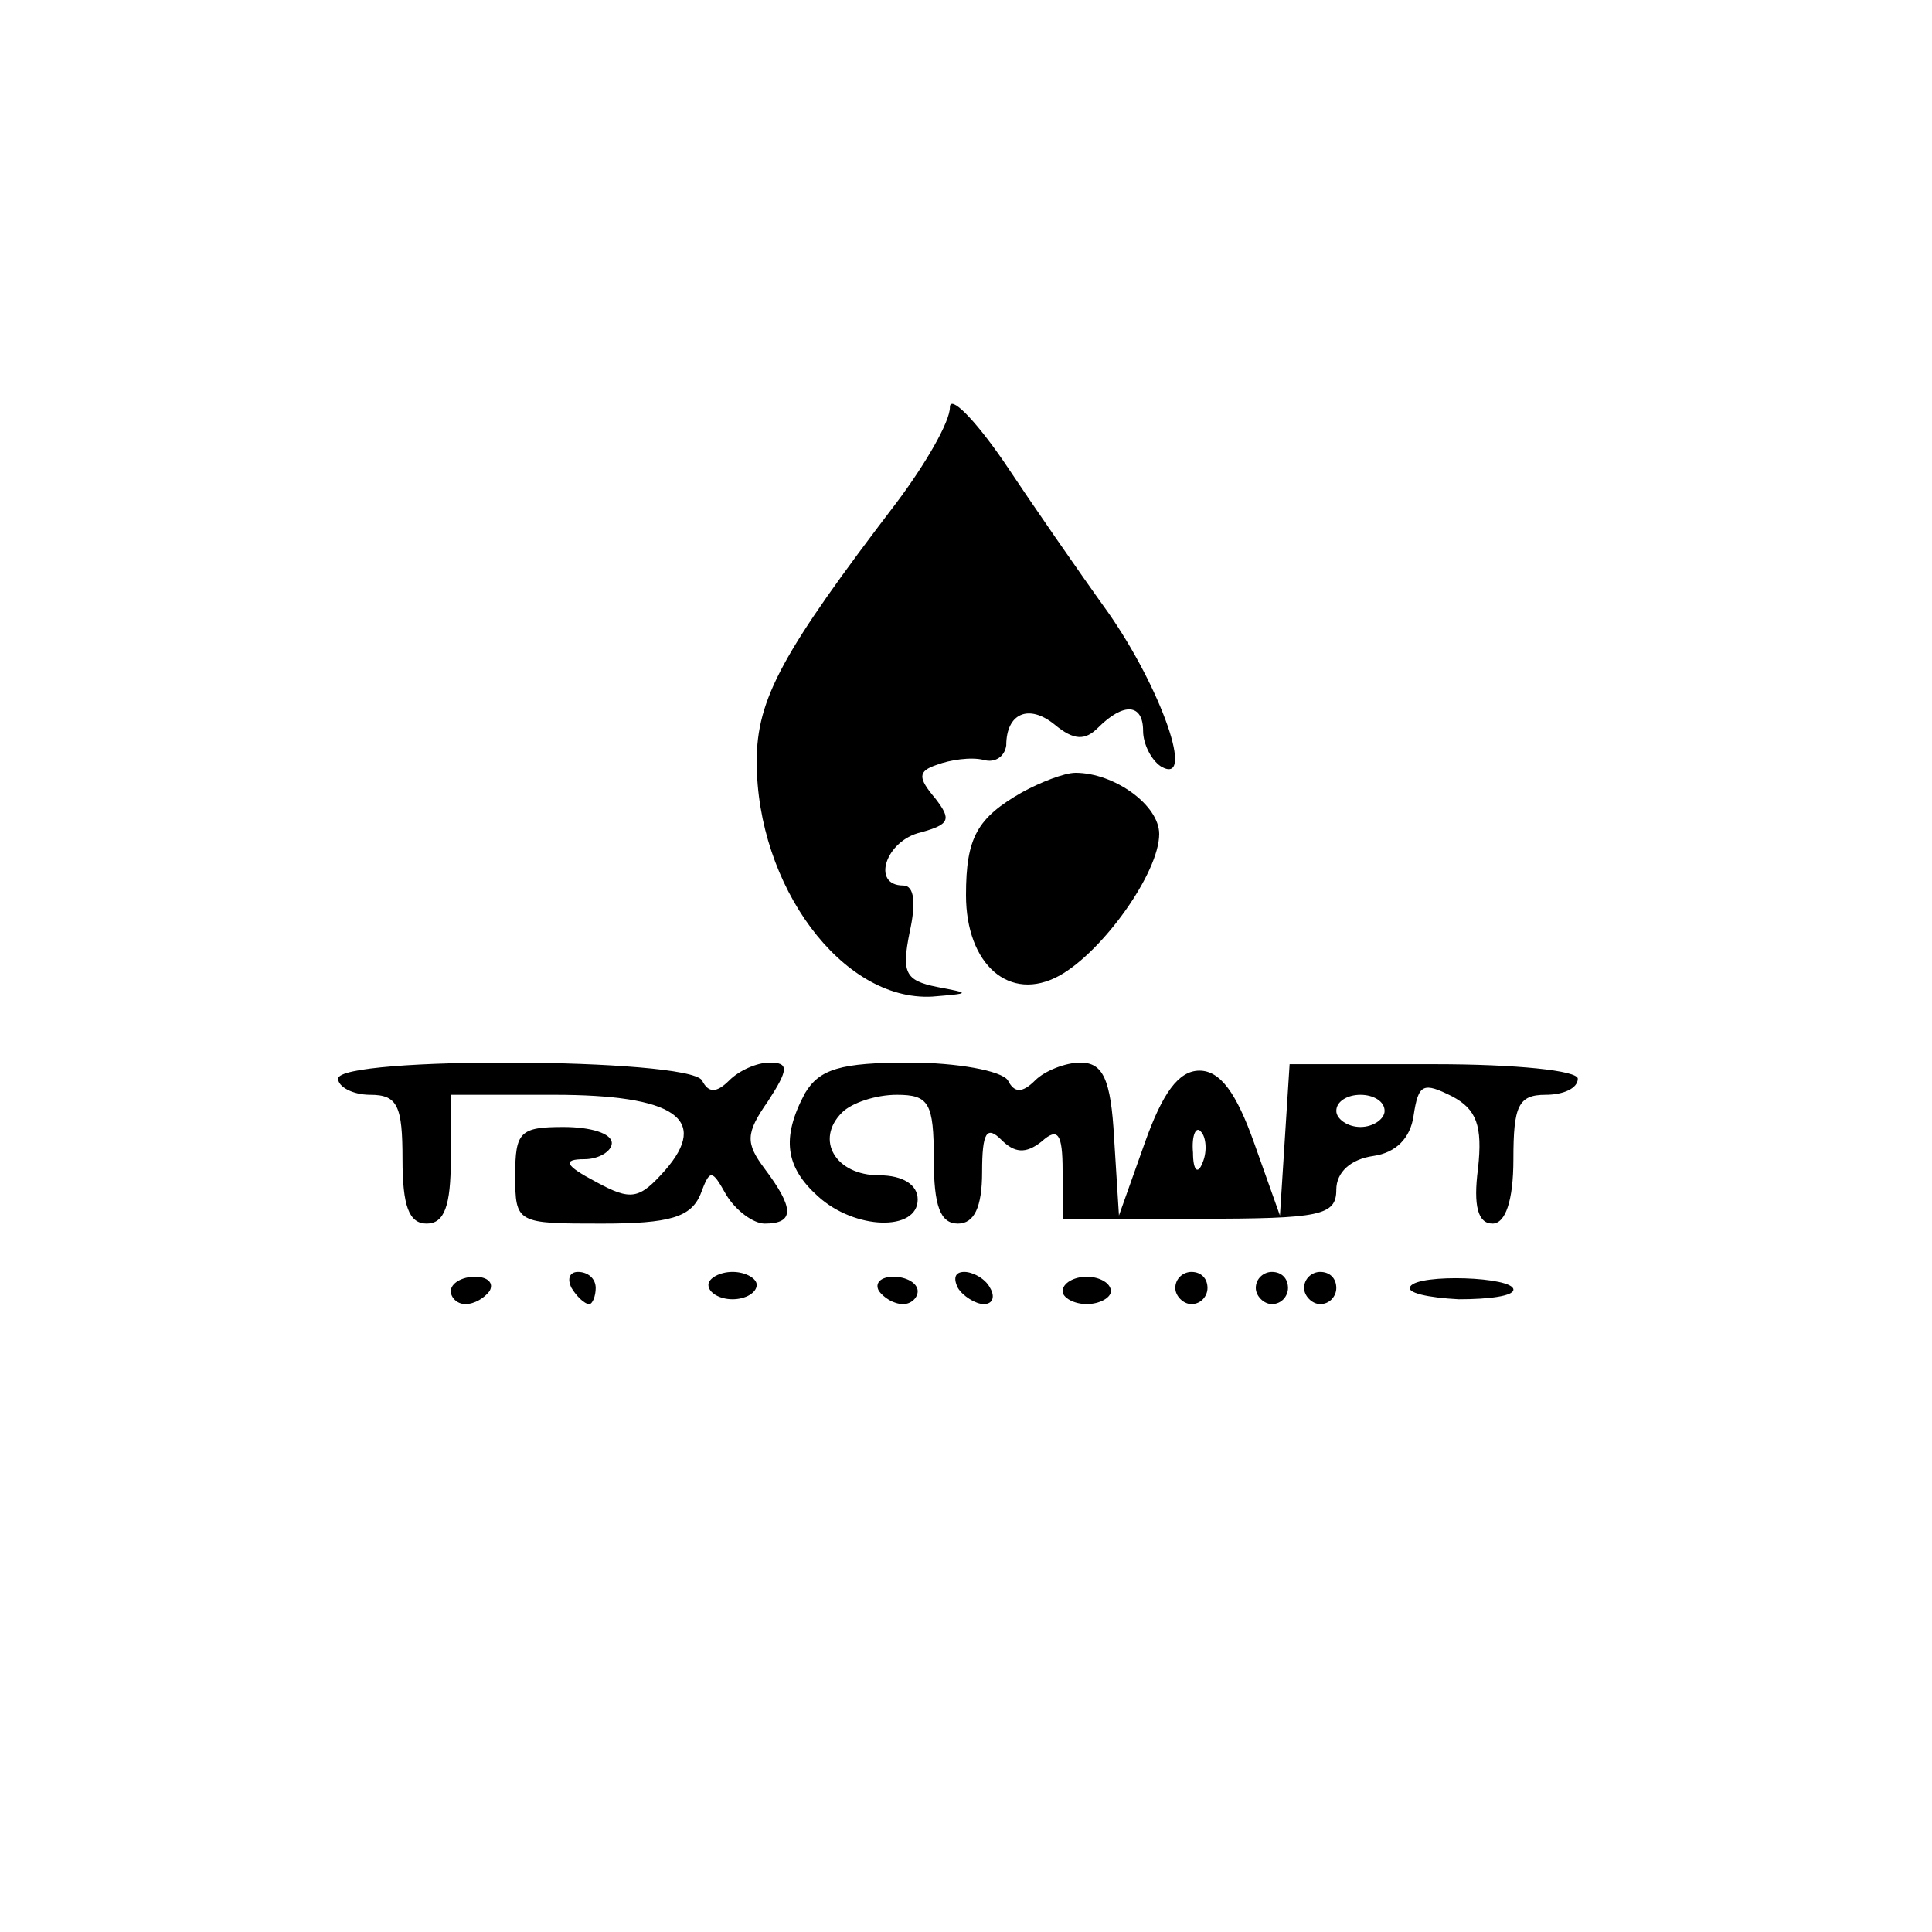
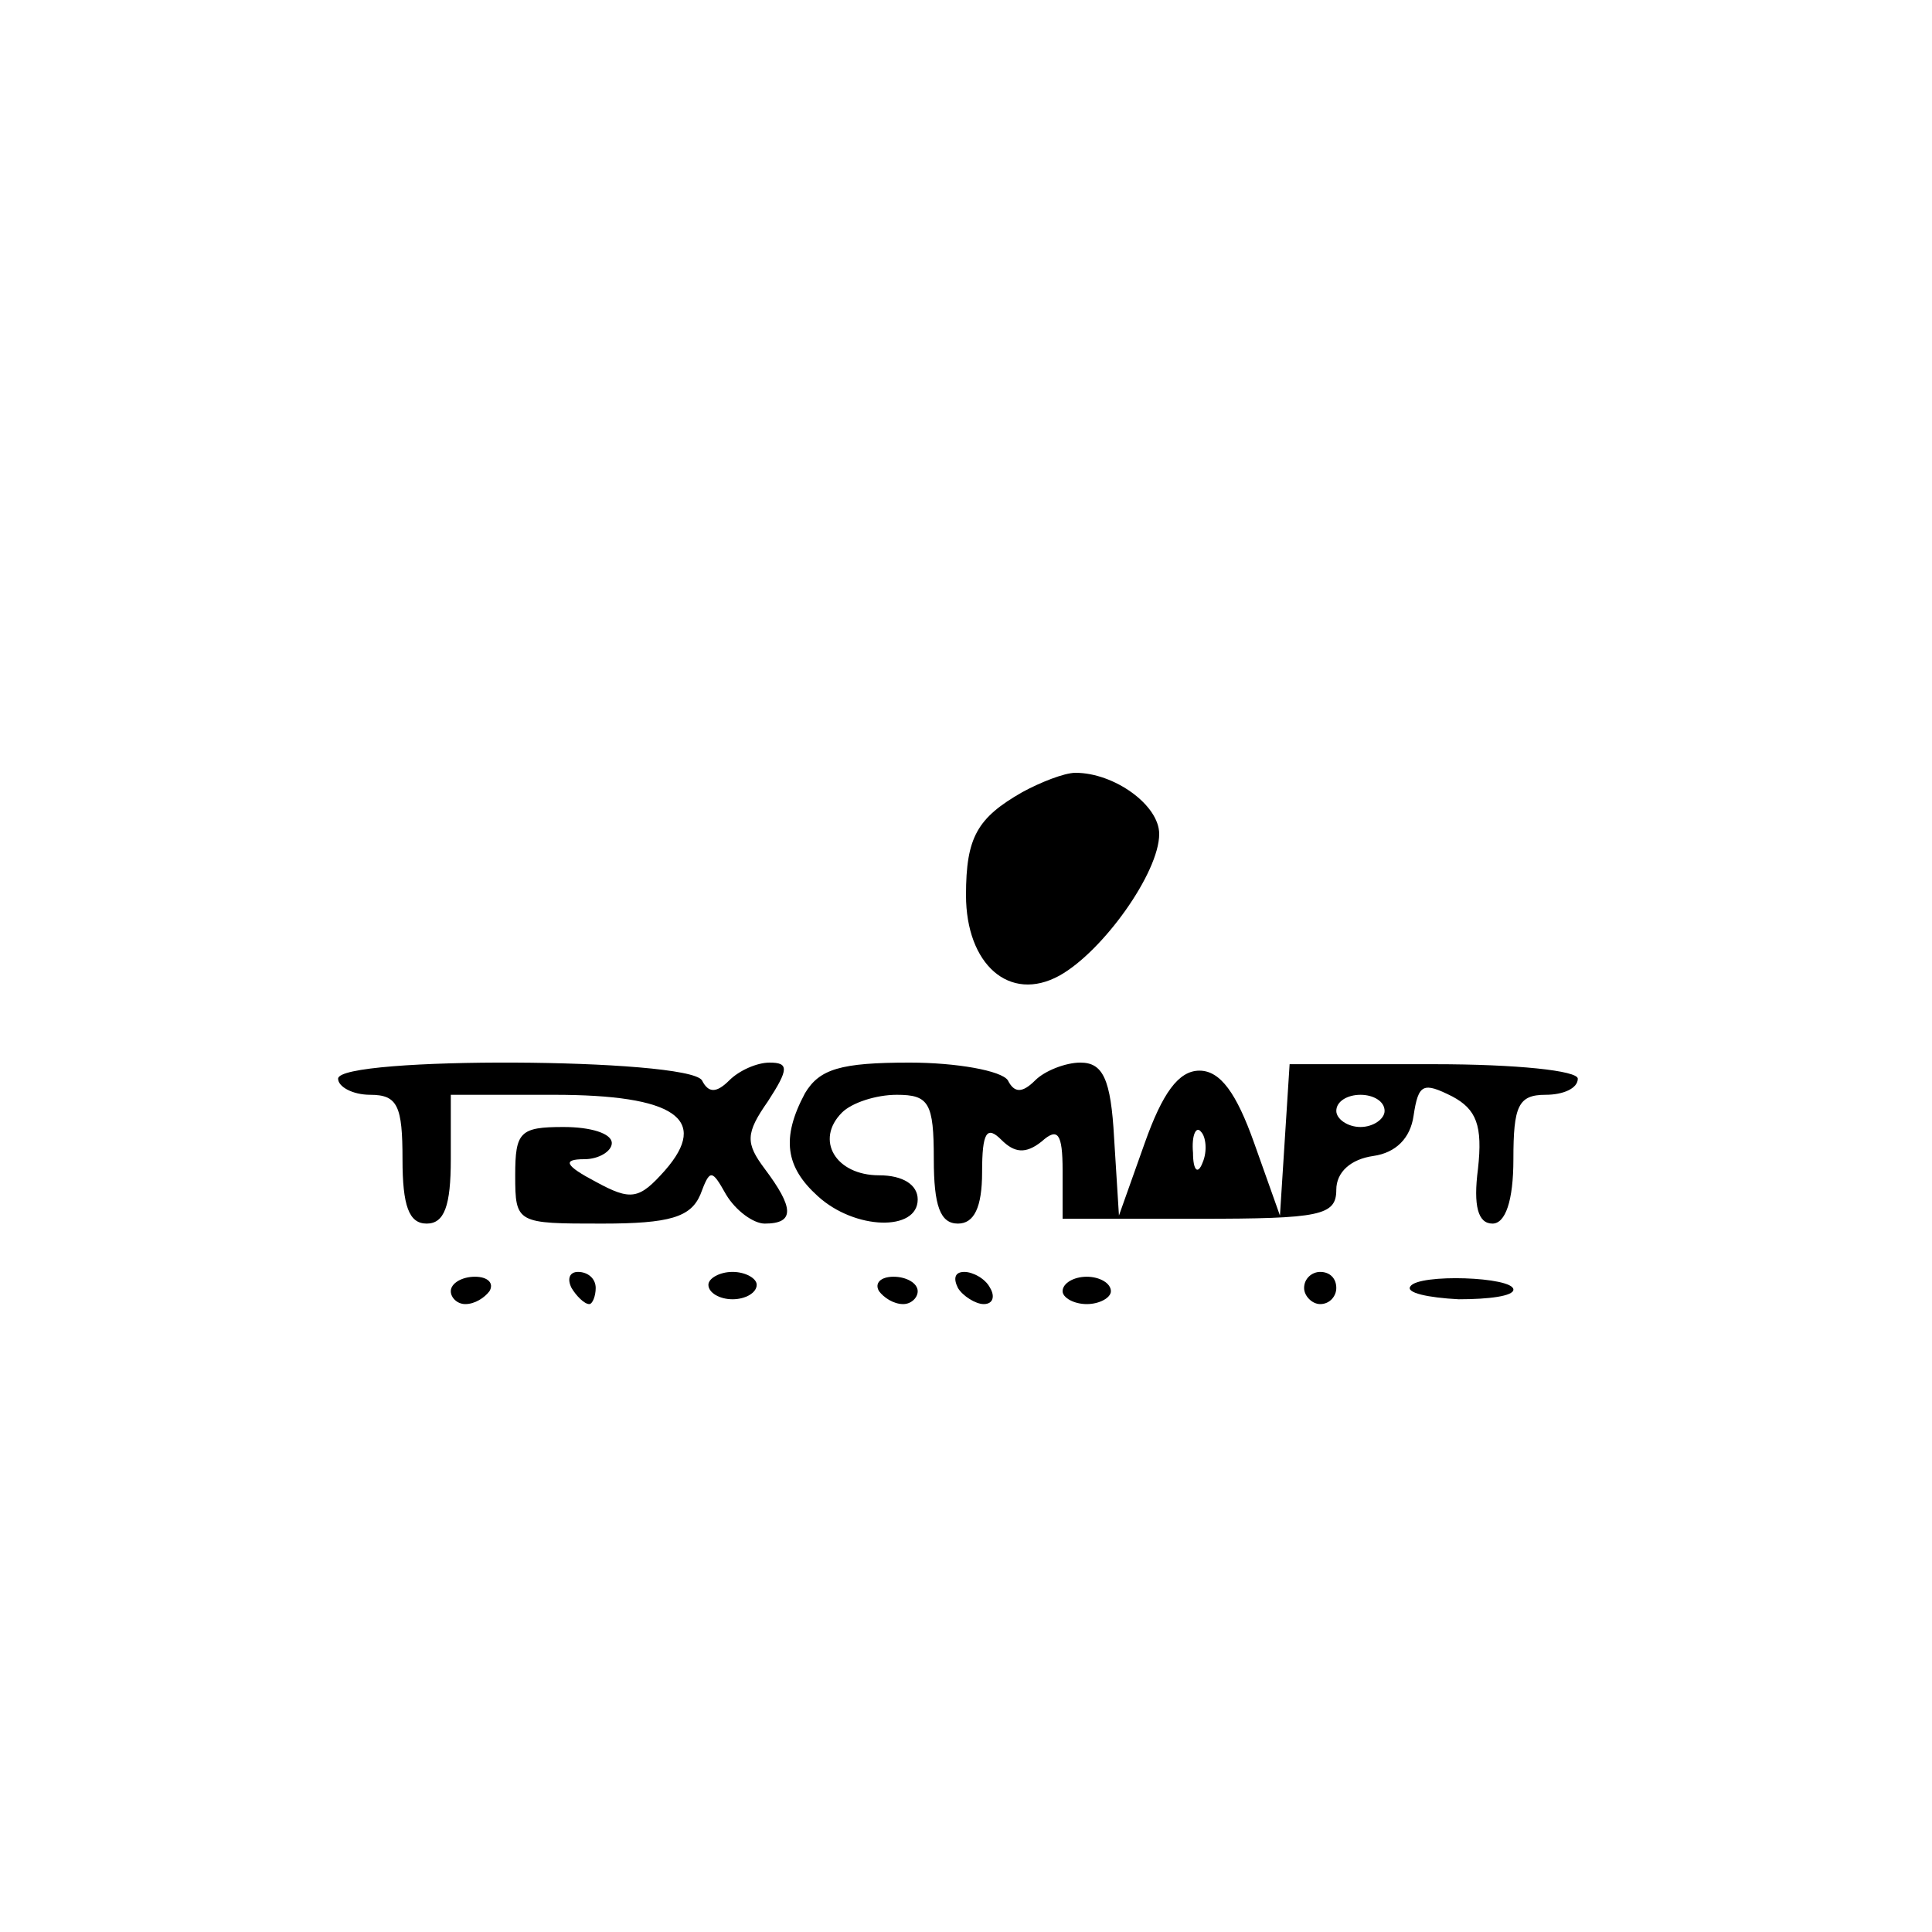
<svg xmlns="http://www.w3.org/2000/svg" version="1.0" width="120pt" height="120pt" viewBox="0 0 120 120" preserveAspectRatio="xMidYMid meet">
  <g transform="translate(0,120) scale(0.1,-0.1)" fill="#000000" stroke="none">
-     <path d="M590 947 c0 -9 -15 -35 -33 -59 -71 -93 -87 -122 -87 -161 0 -77 53 -149 109 -146 24 2 24 2 3 6 -20 4 -22 9 -17 34 4 18 3 29 -4 29 -20 0 -11 28 11 33 18 5 19 8 9 21 -11 13 -11 17 1 21 8 3 21 5 29 3 7 -2 13 2 14 9 0 20 14 26 30 13 12 -10 19 -10 27 -2 16 16 28 15 28 -2 0 -8 5 -18 11 -22 22 -13 0 49 -33 96 -18 25 -47 67 -65 94 -18 26 -33 41 -33 33z" />
    <path d="M635 708 c-28 -16 -35 -28 -35 -64 0 -43 27 -67 58 -50 27 15 62 64 62 88 0 18 -28 38 -52 38 -7 0 -22 -6 -33 -12z" />
    <path d="M210 530 c0 -5 9 -10 20 -10 17 0 20 -7 20 -40 0 -29 4 -40 15 -40 11 0 15 11 15 40 l0 40 64 0 c75 0 97 -15 69 -47 -16 -18 -21 -19 -43 -7 -19 10 -21 14 -7 14 9 0 17 5 17 10 0 6 -13 10 -30 10 -27 0 -30 -3 -30 -30 0 -30 1 -30 54 -30 42 0 55 4 61 18 6 16 7 16 16 0 6 -10 17 -18 24 -18 19 0 18 10 0 34 -12 16 -12 22 2 42 13 20 13 24 1 24 -8 0 -19 -5 -25 -11 -8 -8 -13 -8 -17 0 -9 14 -226 15 -226 1z" />
    <path d="M500 521 c-15 -28 -12 -46 8 -64 23 -21 62 -22 62 -2 0 9 -9 15 -24 15 -27 0 -40 22 -23 39 6 6 21 11 34 11 20 0 23 -5 23 -40 0 -29 4 -40 15 -40 10 0 15 10 15 32 0 25 3 29 12 20 8 -8 15 -9 25 -1 10 9 13 5 13 -18 l0 -30 85 0 c75 0 85 2 85 18 0 11 9 19 23 21 14 2 23 11 25 25 3 20 6 21 24 12 15 -8 19 -18 16 -45 -3 -23 0 -34 9 -34 8 0 13 14 13 40 0 33 3 40 20 40 11 0 20 4 20 10 0 5 -38 9 -89 9 l-90 0 -3 -47 -3 -47 -16 45 c-11 31 -21 45 -34 45 -13 0 -23 -14 -34 -45 l-16 -45 -3 48 c-2 37 -7 47 -21 47 -9 0 -22 -5 -28 -11 -8 -8 -13 -8 -17 0 -4 6 -32 11 -61 11 -43 0 -56 -4 -65 -19z m360 -11 c0 -5 -7 -10 -15 -10 -8 0 -15 5 -15 10 0 6 7 10 15 10 8 0 15 -4 15 -10z m-113 -32 c-3 -8 -6 -5 -6 6 -1 11 2 17 5 13 3 -3 4 -12 1 -19z" />
    <path d="M280 398 c0 -4 4 -8 9 -8 6 0 12 4 15 8 3 5 -1 9 -9 9 -8 0 -15 -4 -15 -9z" />
    <path d="M355 400 c3 -5 8 -10 11 -10 2 0 4 5 4 10 0 6 -5 10 -11 10 -5 0 -7 -4 -4 -10z" />
    <path d="M440 402 c0 -5 7 -9 15 -9 8 0 15 4 15 9 0 4 -7 8 -15 8 -8 0 -15 -4 -15 -8z" />
    <path d="M546 398 c3 -4 9 -8 15 -8 5 0 9 4 9 8 0 5 -7 9 -15 9 -8 0 -12 -4 -9 -9z" />
    <path d="M595 400 c3 -5 11 -10 16 -10 6 0 7 5 4 10 -3 6 -11 10 -16 10 -6 0 -7 -4 -4 -10z" />
    <path d="M660 398 c0 -4 7 -8 15 -8 8 0 15 4 15 8 0 5 -7 9 -15 9 -8 0 -15 -4 -15 -9z" />
-     <path d="M730 400 c0 -5 5 -10 10 -10 6 0 10 5 10 10 0 6 -4 10 -10 10 -5 0 -10 -4 -10 -10z" />
-     <path d="M780 400 c0 -5 5 -10 10 -10 6 0 10 5 10 10 0 6 -4 10 -10 10 -5 0 -10 -4 -10 -10z" />
    <path d="M810 400 c0 -5 5 -10 10 -10 6 0 10 5 10 10 0 6 -4 10 -10 10 -5 0 -10 -4 -10 -10z" />
    <path d="M876 401 c-3 -4 11 -7 30 -8 19 0 34 2 34 6 0 8 -59 10 -64 2z" />
  </g>
</svg>